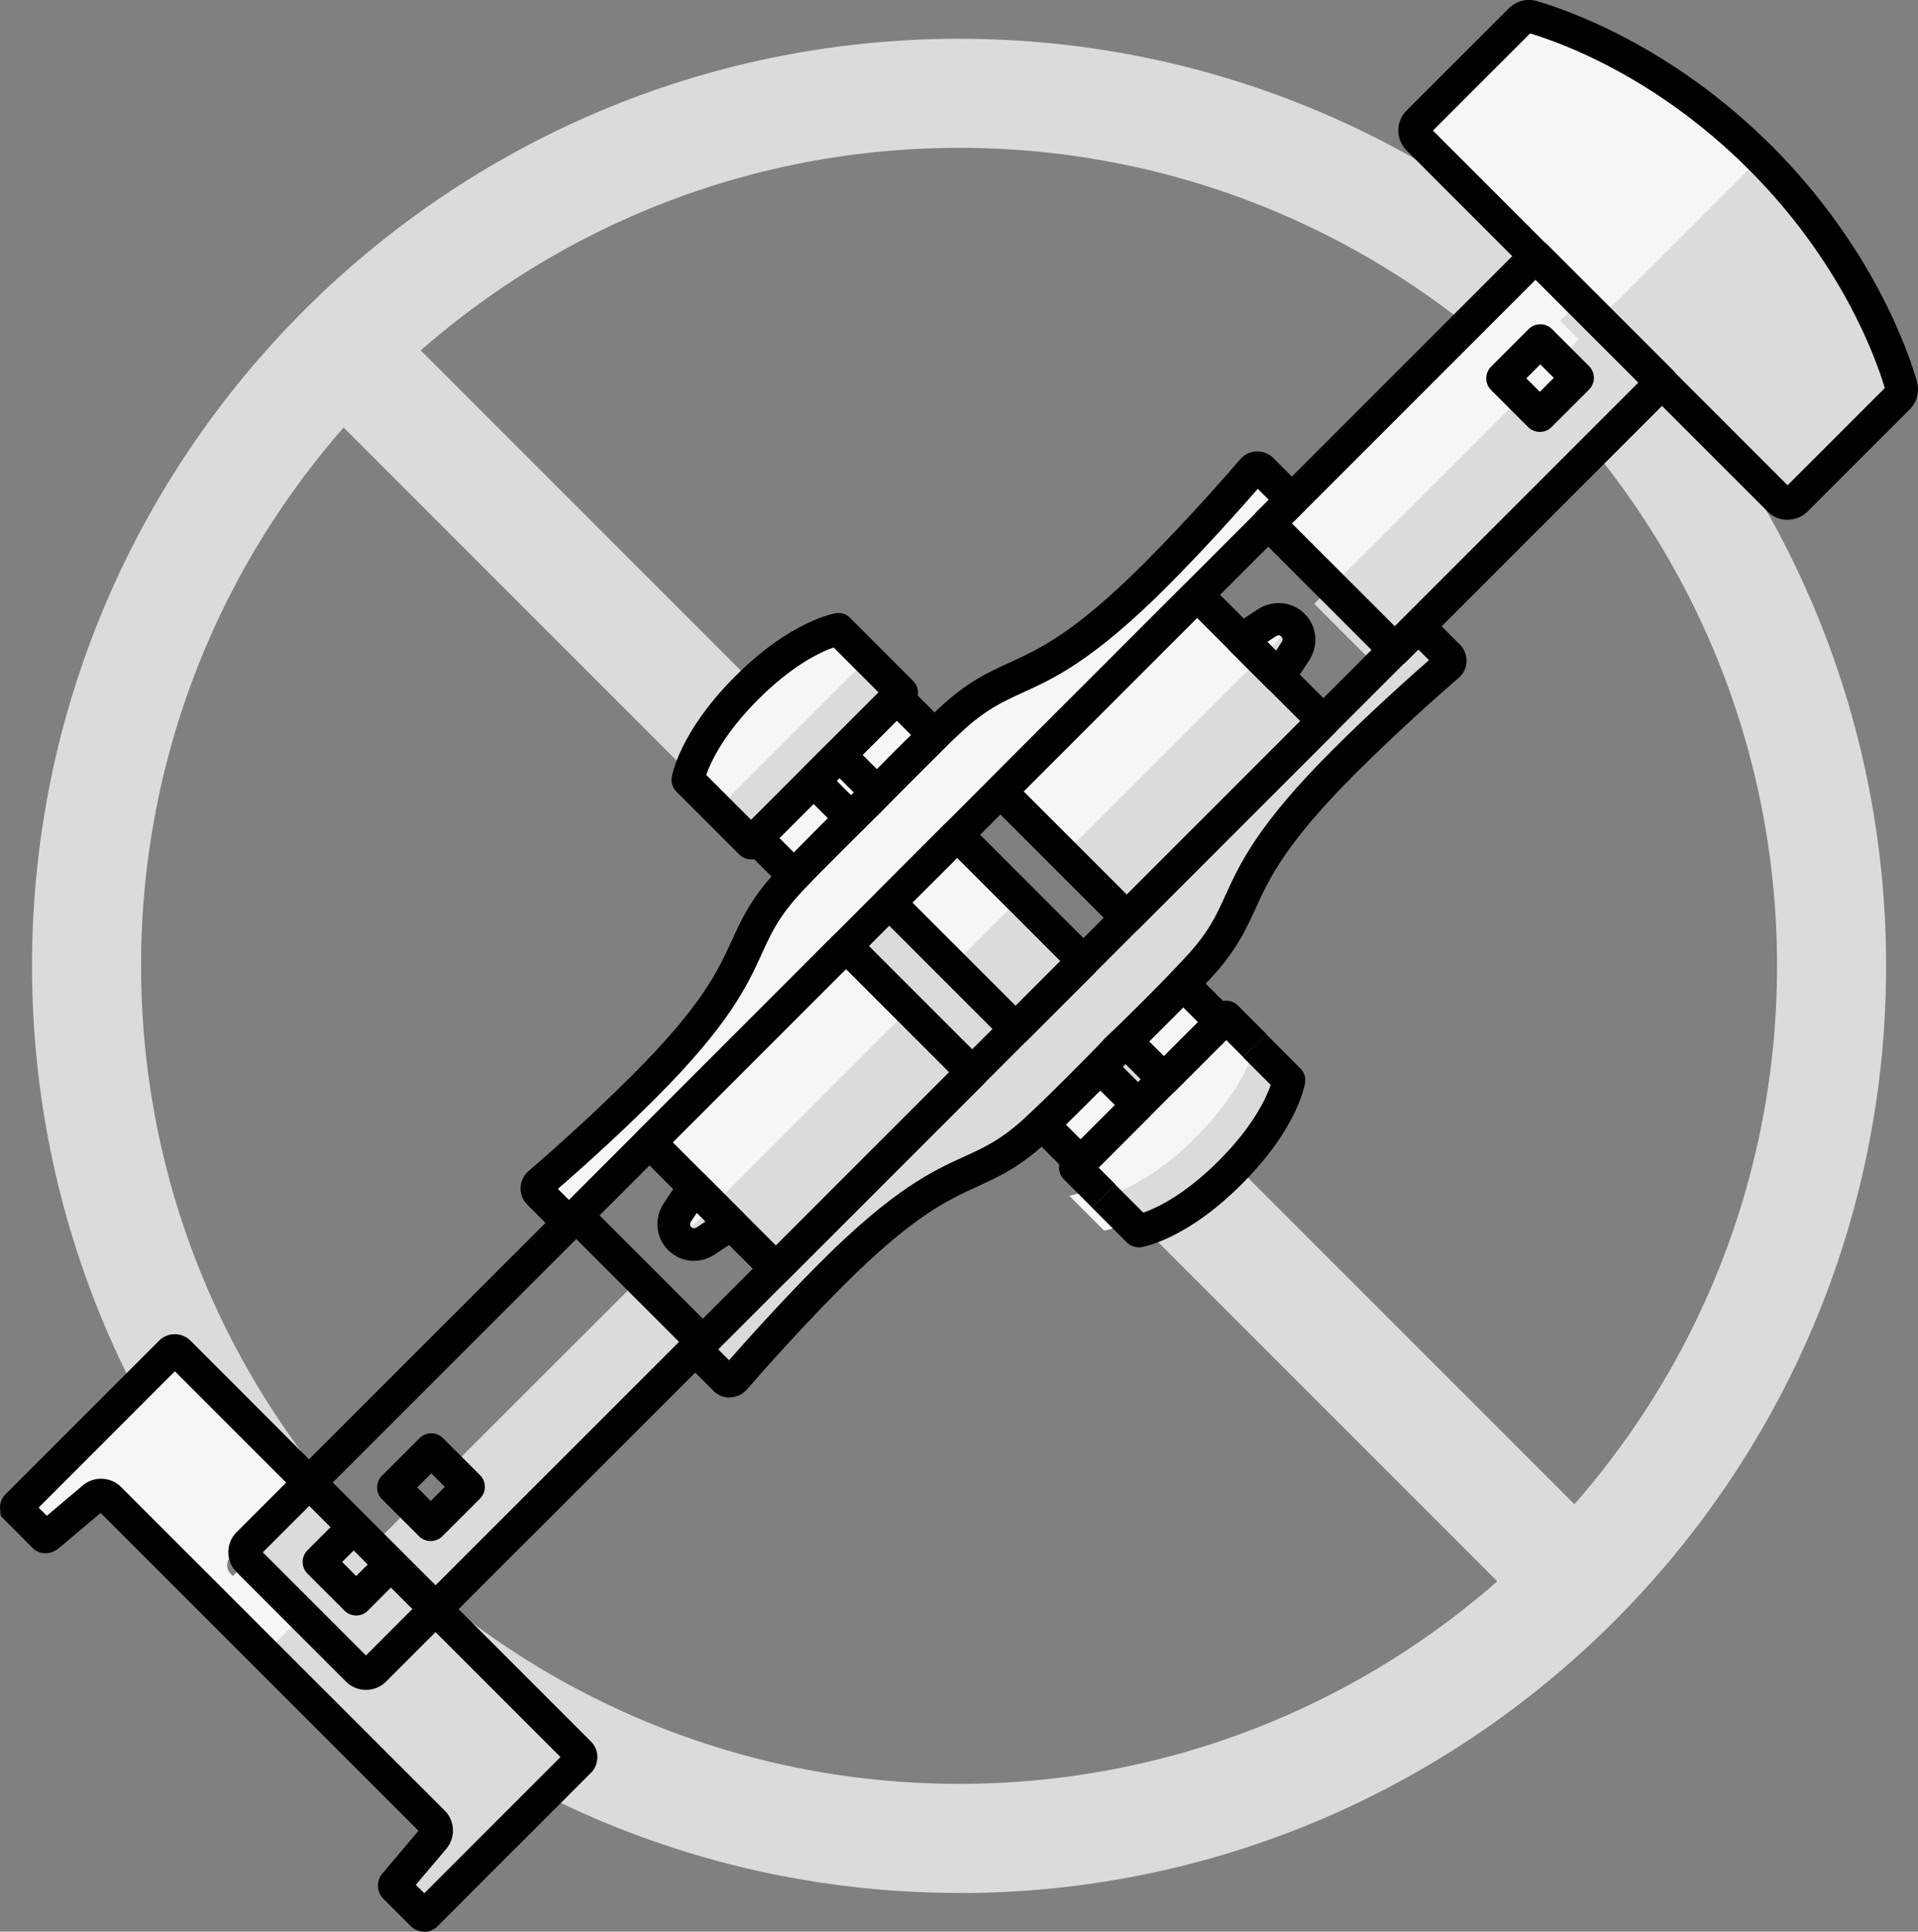
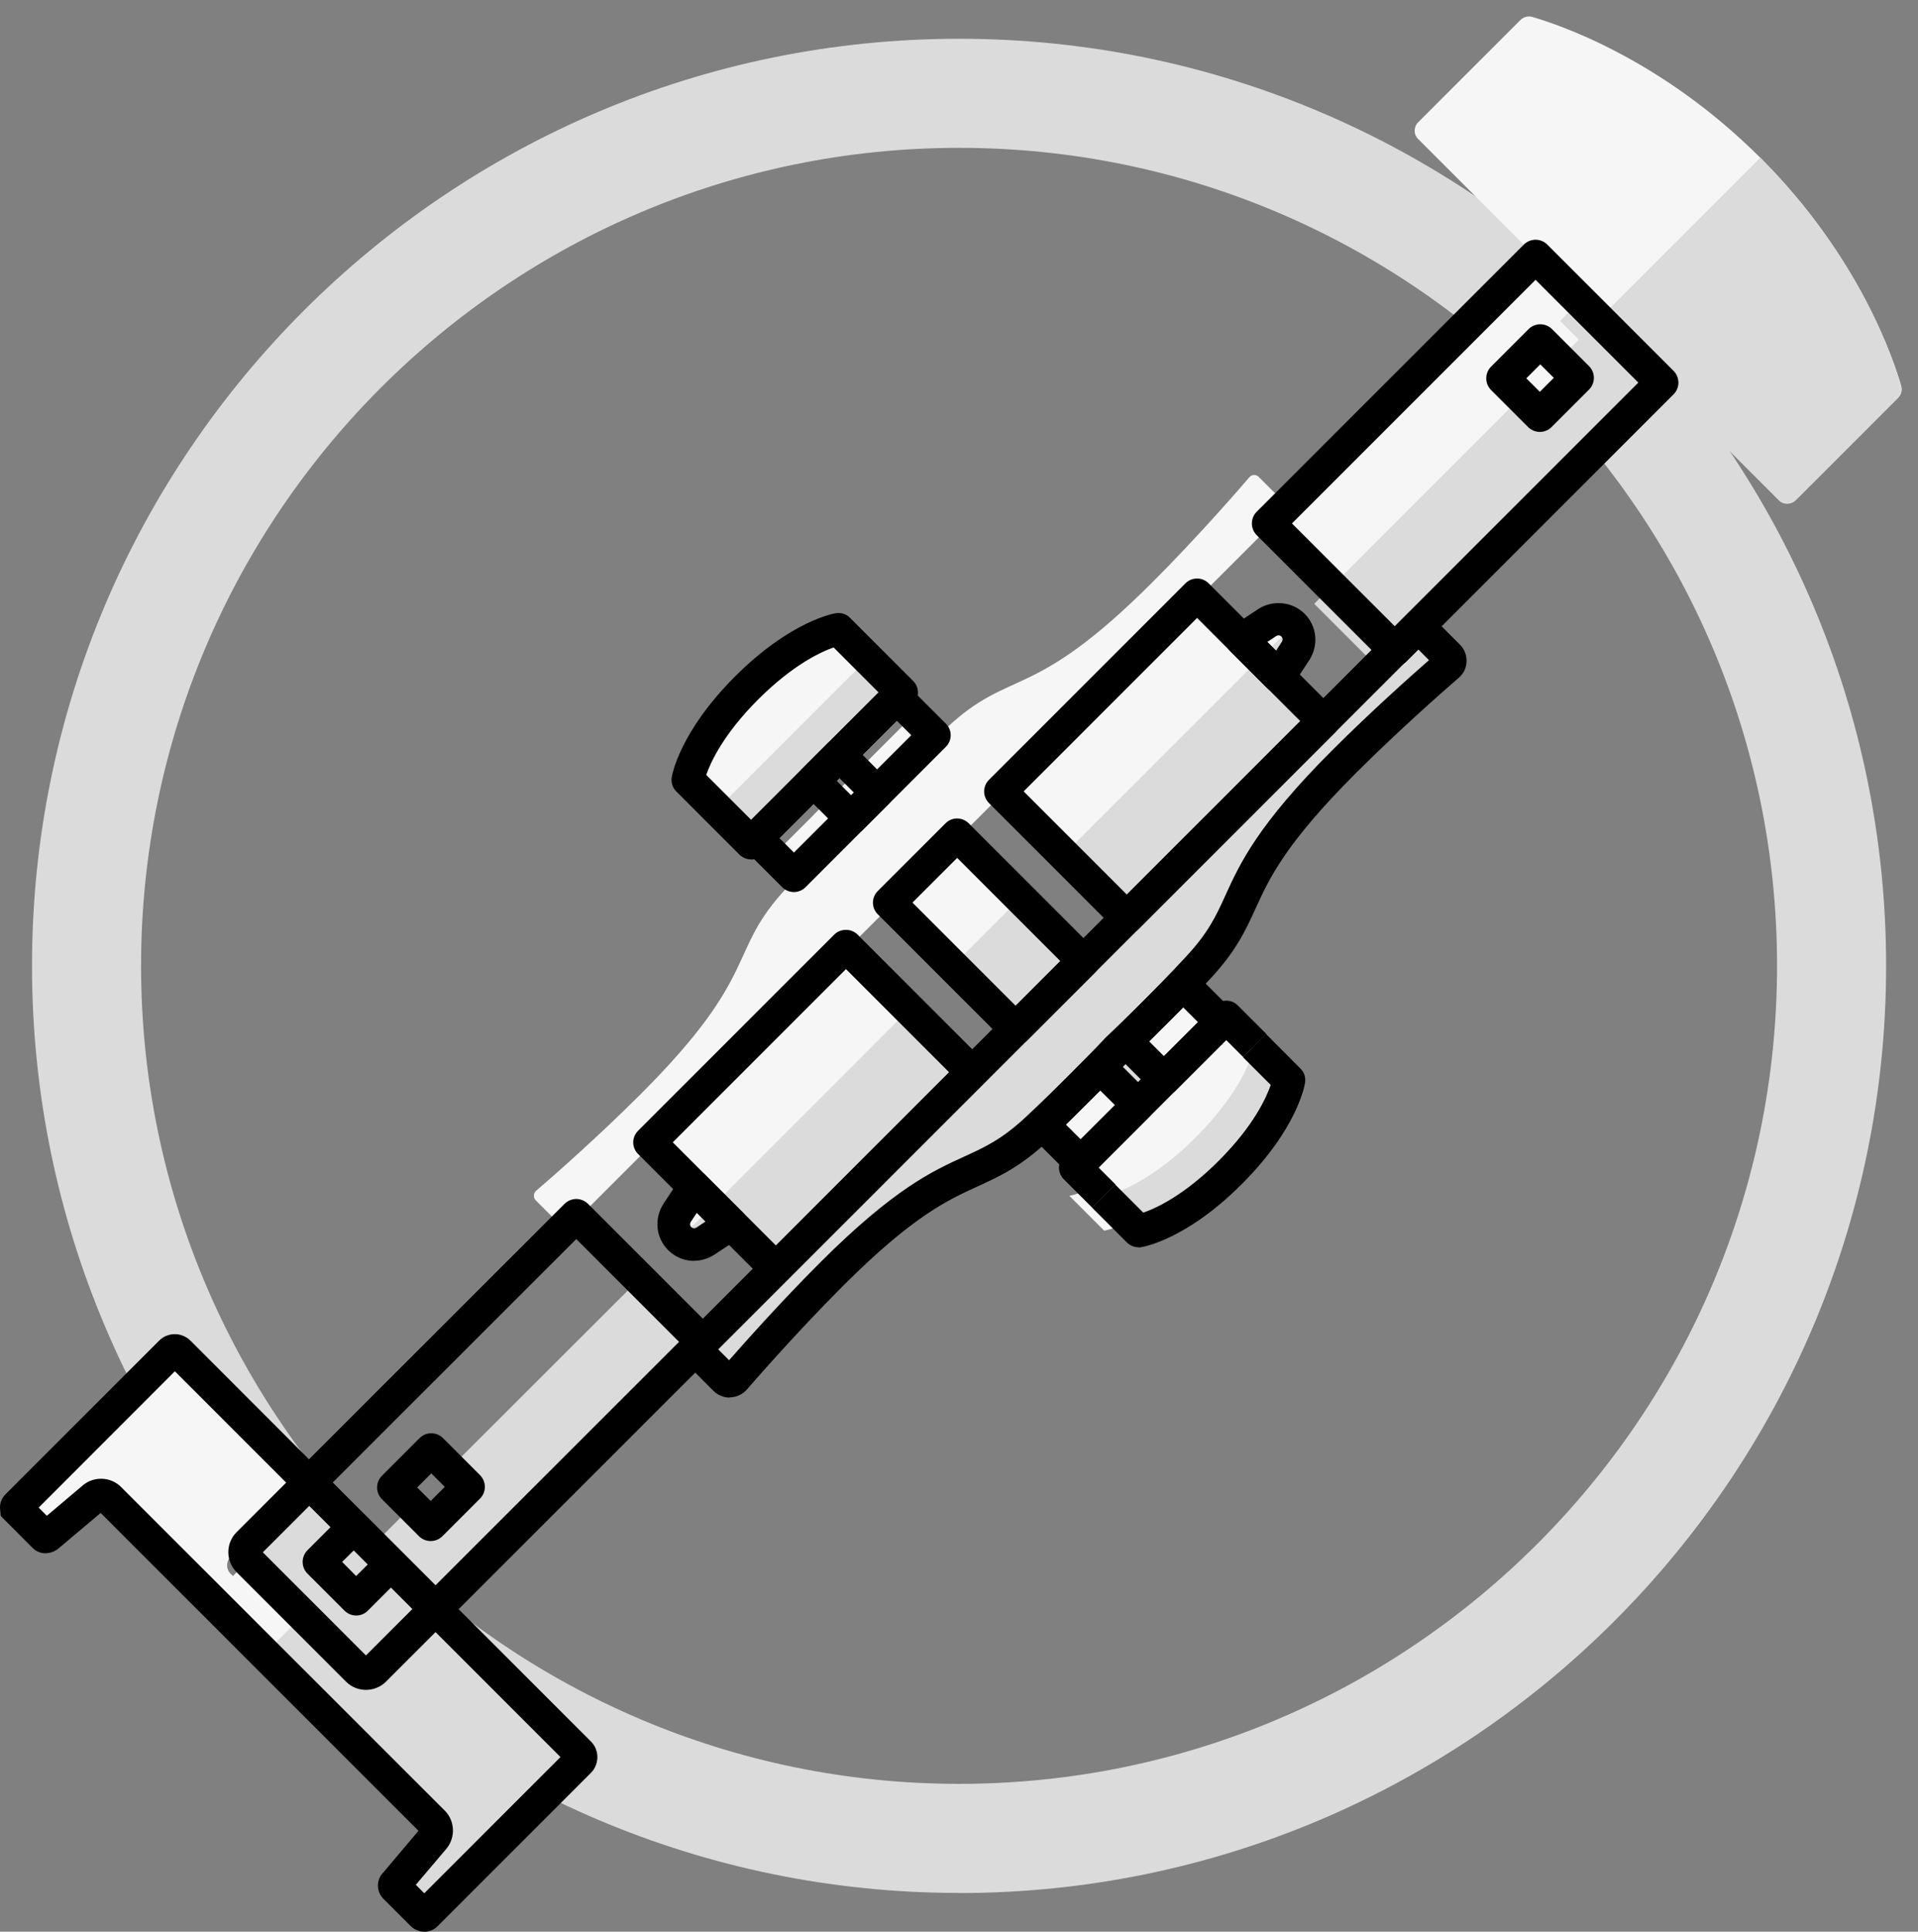
<svg xmlns="http://www.w3.org/2000/svg" viewBox="0 0 161.79 162.93" data-sanitized-data-name="Layer 2" data-name="Layer 2" id="Layer_2">
  <rect x="0" y="0" width="161.79" height="162.93" fill="#808080" stroke="none" />
  <defs>
    <style>
      .cls-1, .cls-2, .cls-3 {
        stroke-width: 0px;
      }

      .cls-4 {
        fill: none;
        stroke: #000;
        stroke-linejoin: round;
        stroke-width: 2.8px;
      }

      .cls-2 {
        fill: #f6f6f6;
      }

      .cls-3 {
        fill: #dbdbdb;
      }
    </style>
  </defs>
  <g data-sanitized-data-name="Layer 1" data-name="Layer 1" id="Layer_1-2">
    <g>
      <g>
-         <rect transform="translate(-33.91 81.07) rotate(-45)" height="147.21" width="9.2" y="7.86" x="76.3" class="cls-3" />
        <path d="M80.9,159.66C37.78,159.66,2.7,124.58,2.7,81.46S37.78,3.27,80.9,3.27s78.2,35.08,78.2,78.2-35.08,78.2-78.2,78.2ZM80.9,12.47C42.85,12.47,11.9,43.42,11.9,81.46s30.95,69,69,69,69-30.95,69-69S118.95,12.47,80.9,12.47Z" class="cls-3" />
      </g>
      <g>
        <g>
-           <rect transform="translate(-25.7 68.4) rotate(-45)" height="4.05" width="17.96" y="63.2" x="60.73" class="cls-2" />
          <path d="M28.71,141.99c.38.38,1.03.38,1.42-.02l6.25-5.93,12.49,12.49-12.96,12.63c-.08.08-.2.08-.28,0l-2.33-2.33c-.06-.06-.08-.17-.02-.26l3.28-3.86c.33-.39.31-1.01-.06-1.37l-27.28-27.28c-.37-.37-.97-.4-1.38-.06l-3.87,3.26c-.09.06-.2.05-.26-.02l-2.3-2.3c-.08-.08-.08-.2,0-.28l12.96-12.63,11.34,11.34-6.25,5.93c-.4.4-.4,1.04-.02,1.42l9.25,9.25Z" class="cls-2" />
          <rect transform="translate(-90.07 57.47) rotate(-45)" height="13.03" width="3.49" y="130.94" x="22.6" class="cls-2" />
          <rect transform="translate(-46.01 75.72) rotate(-45)" height="15.07" width="23.42" y="85.86" x="56.69" class="cls-2" />
          <rect transform="translate(-31.3 81.81) rotate(-45)" height="15.07" width="8.35" y="71.15" x="78.93" class="cls-2" />
          <rect transform="translate(-16.9 87.77) rotate(-45)" height="15.07" width="22.76" y="56.76" x="86.12" class="cls-2" />
          <path d="M57.94,100.74l3.12,3.12-2.17,1.44c-.69.44-1.59.37-2.17-.21s-.66-1.48-.21-2.17l1.44-2.17Z" class="cls-2" />
          <path d="M109.07,52.73c.58.58.66,1.48.21,2.17l-1.42,2.16-3.12-3.12,2.17-1.44c.67-.43,1.58-.35,2.16.23Z" class="cls-2" />
          <path d="M119.38,53.43l2.53,2.53c.21.21.21.58-.02.78-1.29,1.1-5.19,4.55-8.82,8.17-10.27,10.27-7.18,11.92-12.34,17.42-1.32,1.41-2.54,2.66-3.6,3.72-1.85,1.85-3.11,3.02-3.11,3.02,0,0-1.16,1.26-3.02,3.11-1.06,1.06-2.31,2.28-3.72,3.6-5.5,5.16-7.15,2.07-17.4,12.32-3.63,3.63-7.09,7.55-8.19,8.83-.21.24-.58.24-.8.03l-2.53-2.53,61-61Z" class="cls-2" />
          <path d="M106.19,40.24l2.54,2.54-61,61-2.54-2.54c-.21-.21-.21-.58.03-.8,1.29-1.1,5.2-4.53,8.83-8.16,10.27-10.27,7.18-11.92,12.34-17.42.32-.35.66-.69.96-1.03,1.67-1.73,3.14-3.2,4.18-4.21.43-.43.8-.77,1.06-1.03.32-.29.49-.46.49-.46,0,0,.23-.26.66-.69l.17-.17c.9-.96,2.59-2.68,4.65-4.65.4-.4.83-.8,1.27-1.21,5.5-5.16,7.15-2.07,17.4-12.32,3.63-3.63,7.06-7.55,8.17-8.85.2-.23.57-.23.78-.02Z" class="cls-2" />
          <path d="M76.16,58.5l-12.71,12.71-5.33-5.33s.5-3.3,4.95-7.75c4.45-4.45,7.75-4.95,7.75-4.95l5.33,5.33Z" class="cls-2" />
          <rect transform="translate(-26.89 70.34) rotate(-45)" height="2.44" width="16.76" y="66.41" x="63.08" class="cls-2" />
          <rect transform="translate(-27.77 69.98) rotate(-45)" height="2.44" width="3.09" y="67.29" x="69.04" class="cls-2" />
          <path d="M105.84,91.07s-.47,3.31-4.93,7.77c-4.42,4.46-7.77,4.96-7.77,4.96l-2.94-2.94s3.34-.51,7.77-4.96c4.19-4.19,4.9-7.36,4.96-7.73l2.9,2.9Z" class="cls-2" />
          <polyline points="92.6 100.94 90.21 98.55 90.64 98.11 95.47 93.28 97.67 91.08 102.5 86.25 102.94 85.85 105.33 88.25" class="cls-2" />
          <rect transform="translate(-39.56 92.58) rotate(-45)" height="2.45" width="6.84" y="92.82" x="88.56" class="cls-2" />
          <rect transform="translate(-32.54 95.49) rotate(-45)" height="2.45" width="6.82" y="85.8" x="95.59" class="cls-2" />
          <path d="M106.6,44.54l10.65,10.65,25.86-25.86-10.65-10.65-25.86,25.86ZM138.13,26.78l-3.41,3.41-3.12-3.12,3.41-3.41,3.12,3.12Z" class="cls-2" />
          <path d="M148.49,13.31c8.37,8.37,11.25,17.04,11.89,19.27.09.37-.02.72-.28.98l-8.6,8.6c-.4.4-1.03.41-1.42.02l-30.46-30.46c-.4-.4-.38-1.03.02-1.42l8.6-8.6c.26-.26.61-.37.98-.28,2.23.64,10.9,3.52,19.27,11.89Z" class="cls-2" />
          <path d="M105.23,88.16l2.9,2.9s-.47,3.31-4.93,7.77c-4.42,4.46-7.77,4.96-7.77,4.96l-2.94-2.94" class="cls-2" />
        </g>
        <polygon points="102.48 88.16 102.48 88.13 103.4 88.13 102.48 88.16" class="cls-1" />
        <g>
          <g>
            <path d="M36.88,135.84l11.99,11.99c.2.2.21.52.02.72l-12.96,12.96c-.08.08-.21.06-.29-.02l-2.31-2.31c-.06-.06-.08-.17-.02-.26l3.28-3.86c.34-.4.32-1-.05-1.36l-14.22-14.22,4.69-4.69,4.62,4.62c.38.38,1.03.38,1.42-.02l3.55-3.55c.08-.08.2-.08.28,0Z" class="cls-3" />
            <path d="M160.38,32.58c-.64-2.23-3.51-10.91-11.89-19.28l-13.64,13.64-2.77,2.81,1.55,1.55-3.75,3.71-1.55-1.55-17.47,17.47,5.34,5.34-4.56,4.56-3.78-3.78,1.42-2.16c.47-.68.37-1.59-.2-2.16l-2.77,2.77-16.58,16.58,5.34,5.34-4.23,4.23-5.34-5.34-4.58,4.58,5.34,5.34-4.23,4.23-5.34-5.34-16.55,16.58-2.8,2.77c.57.57,1.49.68,2.16.24l2.19-1.45,3.75,3.75-6.18,6.22-5.34-5.34-15.99,15.97,1.55,1.55-3.71,3.75-1.55-1.59-2.81,2.81.1,3.05-3.02-.09-3.91,3.88,4.59,4.63,6.84-6.84.74.71,21.87-21.89.03.03,2.5,2.5c.24.2.57.2.81-.03,1.08-1.28,4.56-5.2,8.17-8.81,10.27-10.27,11.92-7.19,17.42-12.33.71-.68,1.35-1.28,1.99-1.89l-1.59,1.59,11.85-11.85-1.62,1.62c.88-.88,1.82-1.86,2.8-2.9,5.13-5.5,2.06-7.16,12.32-17.42,3.61-3.65,7.53-7.09,8.81-8.17.24-.2.24-.57.03-.78l-2.53-2.53,20.55-20.55,9.89,9.89c.41.41,1.01.37,1.42,0l8.61-8.61c.27-.27.37-.61.27-.98ZM95.98,93.22l-3.18-3.18,2.19-2.19,3.18,3.18-2.2,2.19Z" class="cls-3" />
            <g>
              <rect transform="translate(-24.78 66.83) rotate(-45)" height="4.05" width="17.96" y="61.3" x="59.3" class="cls-3" />
              <path d="M35.79,162.93c-.41,0-.82-.16-1.14-.47l-2.31-2.31c-.53-.53-.61-1.37-.19-2l3.15-3.73-26.81-26.81-3.62,3.05c-.74.52-1.59.44-2.12-.1L.06,127.86l-.06-.71c0-.42.17-.82.47-1.12l12.95-12.95c.36-.36.83-.55,1.33-.55h0c.5,0,.97.2,1.33.56l11.25,11.26.06,1.29-.47.54-4.75,4.75,8.7,8.7,4.75-4.75c.62-.61,1.61-.61,2.22,0l11.99,11.99c.35.34.55.8.56,1.29.01.51-.18,1.01-.54,1.37l-12.96,12.96c-.31.3-.71.45-1.11.45ZM36.6,160.49h0s0,0,0,0ZM35.07,158.97l.72.72,11.49-11.49-10.54-10.54-4.17,4.17c-.93.93-2.45.94-3.37.02l-9.25-9.25c-.44-.45-.69-1.04-.69-1.68,0-.64.25-1.25.71-1.7l4.17-4.17-9.39-9.39-11.49,11.5.69.69,3.03-2.56c.94-.8,2.36-.74,3.23.13l27.31,27.3c.87.87.92,2.29.12,3.23l-2.56,3.02ZM47.89,148.8s0,0,0,0h0ZM31.14,139.88h0,0ZM2.41,126.3h0s0,0,0,0ZM14.12,115.03s0,0,0,0h0Z" class="cls-1" />
              <path d="M30.05,136.26c-.35,0-.71-.13-.98-.4l-3.14-3.14c-.26-.26-.4-.61-.4-.98s.15-.72.4-.98l2.94-2.94c.54-.54,1.41-.54,1.95,0l3.14,3.14c.26.26.4.61.4.98s-.15.72-.4.98l-2.94,2.94c-.27.27-.62.4-.98.4ZM28.86,131.74l1.18,1.19.99-.98-1.18-1.19-.99.98Z" class="cls-1" />
              <path d="M26.09,125.04l10.65,10.65,22.52-22.51-10.65-10.65-22.52,22.51ZM39.5,125.41l-3.17,3.17-3.12-3.12,3.17-3.17,3.12,3.12Z" class="cls-4" />
-               <path d="M65.45,108.38c-.35,0-.71-.13-.98-.4l-10.65-10.65c-.54-.54-.54-1.41,0-1.95l16.56-16.56c.52-.52,1.43-.52,1.95,0l10.65,10.65c.54.54.54,1.41,0,1.95l-16.56,16.56c-.27.27-.62.4-.98.4ZM56.75,96.35l8.7,8.7,14.61-14.61-8.7-8.7-14.61,14.61Z" class="cls-1" />
+               <path d="M65.45,108.38c-.35,0-.71-.13-.98-.4l-10.65-10.65c-.54-.54-.54-1.41,0-1.95l16.56-16.56c.52-.52,1.43-.52,1.95,0l10.65,10.65l-16.56,16.56c-.27.27-.62.4-.98.4ZM56.75,96.35l8.7,8.7,14.61-14.61-8.7-8.7-14.61,14.61Z" class="cls-1" />
              <path d="M85.67,88.16c-.35,0-.71-.13-.98-.4l-10.65-10.65c-.54-.54-.54-1.41,0-1.95l5.72-5.72c.54-.54,1.41-.54,1.95,0l10.65,10.65c.54.54.54,1.41,0,1.95l-5.72,5.72c-.27.27-.62.4-.98.4ZM76.97,76.13l8.7,8.7,3.77-3.77-8.7-8.7-3.77,3.77Z" class="cls-1" />
              <path d="M95.05,78.78c-.35,0-.71-.13-.98-.4l-10.65-10.65c-.54-.54-.54-1.41,0-1.95l16.58-16.58c.54-.54,1.41-.54,1.95,0l10.65,10.65c.54.54.54,1.41,0,1.95l-16.58,16.58c-.27.27-.62.4-.98.4ZM86.35,66.75l8.7,8.7,14.63-14.63-8.7-8.7-14.63,14.63Z" class="cls-1" />
              <path d="M58.54,106.35c-.8,0-1.58-.31-2.18-.91-1.04-1.04-1.2-2.64-.4-3.9l1.45-2.19c.23-.34.6-.57,1.01-.61.41-.05.82.1,1.11.4l3.12,3.12c.29.29.44.7.4,1.11s-.27.78-.61,1.01l-2.17,1.44c-.54.35-1.14.52-1.73.52ZM58.78,102.29l-.51.77c-.09.14-.08.32.04.44s.3.13.45.03l.75-.5-.73-.73Z" class="cls-1" />
              <path d="M107.87,58.44c-.36,0-.72-.14-.98-.4l-3.12-3.12c-.29-.29-.44-.7-.4-1.11s.27-.78.61-1.01l2.17-1.44c1.25-.79,2.88-.61,3.9.41,1.04,1.04,1.2,2.64.4,3.9l-1.43,2.17c-.23.35-.6.57-1.01.61-.05,0-.09,0-.14,0ZM106.91,54.15l.73.73.49-.75c.09-.14.08-.32-.04-.44-.13-.13-.32-.12-.44-.04l-.74.49Z" class="cls-1" />
              <path d="M61.55,117.88c-.51,0-1-.2-1.36-.56l-2.52-2.52c-.26-.26-.4-.61-.4-.98s.15-.72.4-.98l61-61c.54-.54,1.41-.54,1.95,0l2.53,2.53c.38.38.58.9.56,1.43-.02.53-.25,1.02-.65,1.36-1.55,1.33-5.36,4.72-8.75,8.11-5.9,5.91-7.23,8.8-8.4,11.36-.85,1.86-1.65,3.62-3.91,6.02-1.33,1.42-2.56,2.69-3.63,3.75-1.82,1.82-3.07,2.98-3.14,3.05,0,0-1.16,1.25-2.98,3.07-1.07,1.07-2.33,2.3-3.75,3.63-2.41,2.26-4.16,3.06-6.02,3.91-2.56,1.17-5.45,2.49-11.35,8.38-4.22,4.22-7.96,8.57-8.12,8.75-.36.41-.86.65-1.4.67-.02,0-.04,0-.06,0ZM62.14,115.36h0s0,0,0,0ZM60.59,113.82l.91.91c1.25-1.42,4.31-4.87,7.67-8.23,6.25-6.25,9.52-7.74,12.15-8.94,1.79-.82,3.2-1.46,5.28-3.41,1.4-1.31,2.64-2.52,3.69-3.57,1.82-1.82,2.97-3.06,2.98-3.07.08-.08,1.32-1.23,3.14-3.05,1.05-1.05,2.26-2.29,3.56-3.69,1.95-2.08,2.6-3.49,3.41-5.28,1.2-2.63,2.7-5.91,8.96-12.17,3.36-3.36,6.76-6.38,8.2-7.64l-.91-.91-59.05,59.05Z" class="cls-1" />
-               <path d="M47.99,104.54c-.35,0-.71-.13-.98-.4l-2.54-2.54c-.38-.38-.58-.9-.56-1.43.02-.53.26-1.03.66-1.38.79-.68,4.89-4.22,8.76-8.1,5.91-5.9,7.23-8.81,8.4-11.36.85-1.86,1.65-3.62,3.91-6.02l.95-1.01c1.71-1.77,3.19-3.25,4.24-4.27.23-.23.46-.45.66-.65l.38-.37c.29-.27.44-.42.48-.45,0-.01.25-.28.67-.7l.17-.17c.87-.93,2.58-2.67,4.68-4.68.38-.38.82-.79,1.27-1.21,2.41-2.27,4.17-3.07,6.03-3.92,2.56-1.17,5.45-2.49,11.35-8.38,3.86-3.86,7.43-7.98,8.1-8.77.35-.4.85-.64,1.37-.65.54-.03,1.06.19,1.43.56h0l2.54,2.54c.54.54.54,1.41,0,1.95l-61,61c-.27.27-.62.4-.98.4ZM47.06,100.28l.93.93,59.04-59.05-.93-.93c-1.34,1.54-4.39,4.97-7.64,8.23-6.25,6.25-9.52,7.74-12.15,8.94-1.79.82-3.2,1.46-5.28,3.41-.44.41-.86.8-1.24,1.18-2.08,1.99-3.75,3.69-4.62,4.62l-.2.2c-.38.38-.59.61-.6.63-.06.06-.24.25-.6.57l-.37.36c-.19.18-.4.38-.63.62-1.05,1.02-2.51,2.48-4.16,4.19-.13.15-.3.33-.48.51l-.46.49c-1.96,2.09-2.61,3.5-3.42,5.29-1.2,2.63-2.7,5.91-8.96,12.17-3.27,3.27-6.7,6.31-8.23,7.64Z" class="cls-1" />
              <path d="M63.36,72.49h0c-.37,0-.72-.15-.98-.4l-5.33-5.33c-.31-.31-.45-.75-.39-1.18.02-.15.63-3.81,5.34-8.52s8.37-5.32,8.52-5.34c.44-.07.88.08,1.18.39l5.33,5.33c.54.54.54,1.41,0,1.95l-12.71,12.71c-.26.26-.61.4-.98.4ZM59.57,65.36l3.79,3.79,10.75-10.75-3.79-3.79c-1.07.37-3.44,1.46-6.37,4.39-2.92,2.92-4.01,5.29-4.38,6.37Z" class="cls-1" />
              <path d="M66.97,75.24c-.37,0-.72-.15-.98-.4l-3.18-3.18c-.54-.54-.54-1.41,0-1.95l11.85-11.85c.52-.52,1.43-.52,1.95,0l3.18,3.18c.54.54.54,1.41,0,1.95l-11.85,11.85c-.26.26-.61.4-.98.4ZM65.74,70.68l1.23,1.23,9.9-9.9-1.23-1.23-9.9,9.9Z" class="cls-1" />
              <path d="M71.8,70.4c-.35,0-.71-.13-.98-.4l-3.18-3.18c-.26-.26-.4-.61-.4-.98s.15-.72.4-.98l2.18-2.18c.54-.54,1.41-.54,1.95,0l3.18,3.18c.26.26.4.61.4.98s-.15.72-.4.98l-2.18,2.18c-.27.27-.62.4-.98.4ZM70.57,65.85l1.23,1.23.23-.23-1.23-1.23-.23.23Z" class="cls-1" />
              <path d="M108.74,91.09s-.47,3.31-4.93,7.77c-4.42,4.46-7.77,4.96-7.77,4.96l-2.94-2.94s3.34-.51,7.77-4.96c4.19-4.19,4.9-7.36,4.96-7.73l2.9,2.9Z" class="cls-3" />
              <path d="M92.13,101.86l-2.4-2.4c-.26-.26-.4-.61-.4-.98s.15-.72.41-.98l12.77-12.73c.55-.5,1.39-.49,1.91.04l2.4,2.4-1.95,1.95-1.44-1.44-10.76,10.76,1.42,1.42-1.95,1.95Z" class="cls-1" />
              <path d="M91.15,99.43h0c-.37,0-.72-.15-.98-.4l-3.19-3.19c-.26-.26-.4-.61-.4-.98s.15-.72.4-.98l4.84-4.84c.54-.54,1.41-.54,1.95,0l3.19,3.19c.26.26.4.61.4.98s-.15.72-.4.98l-4.84,4.84c-.26.26-.61.4-.98.4ZM89.92,94.86l1.24,1.24,2.89-2.89-1.24-1.23-2.89,2.88Z" class="cls-1" />
              <path d="M98.18,92.41c-.35,0-.71-.13-.98-.4l-3.19-3.19c-.26-.26-.4-.61-.4-.98s.15-.72.4-.98l4.82-4.82c.54-.54,1.41-.54,1.95,0l3.19,3.19c.26.26.4.61.4.98s-.15.72-.4.98l-4.82,4.82c-.27.27-.62.4-.98.4ZM96.94,87.84l1.24,1.24,2.87-2.87-1.24-1.24-2.87,2.87Z" class="cls-1" />
              <path d="M107,44.15l10.65,10.65,22.53-22.53-10.65-10.65-22.53,22.53ZM133.05,31.87l-3.16,3.16-3.12-3.12,3.16-3.16,3.12,3.12Z" class="cls-4" />
-               <path d="M150.78,43.85c-.63,0-1.22-.25-1.67-.7l-30.46-30.46c-.46-.46-.7-1.06-.7-1.71,0-.63.26-1.22.71-1.67L127.27.71c.61-.61,1.47-.85,2.29-.64,2.55.73,11.4,3.75,19.91,12.26h0s0,0,0,0c8.51,8.51,11.52,17.36,12.24,19.87.22.87-.02,1.73-.62,2.33l-8.6,8.6c-.45.45-1.04.7-1.67.71h-.04ZM120.87,11.01l29.92,29.92,8.2-8.2c-.76-2.54-3.64-10.61-11.48-18.44h0c-7.79-7.79-15.82-10.69-18.44-11.47l-8.2,8.2Z" class="cls-1" />
              <path d="M96.04,105.2c-.36,0-.72-.14-.98-.4l-2.94-2.94,1.95-1.95,2.37,2.37c1.08-.37,3.46-1.46,6.38-4.39,2.93-2.93,4-5.31,4.37-6.38l-2.34-2.34,1.95-1.95,2.9,2.91c.31.31.45.74.39,1.17-.02.15-.59,3.82-5.32,8.55-4.69,4.72-8.38,5.33-8.54,5.35-.07.01-.14.02-.21.02Z" class="cls-1" />
              <rect transform="translate(-25.37 68.26) rotate(-45)" height="2.76" width="17.96" y="63.38" x="60.73" class="cls-1" />
            </g>
          </g>
          <polygon points="105.38 88.18 105.38 88.15 106.3 88.15 105.38 88.18" class="cls-1" />
        </g>
      </g>
    </g>
  </g>
</svg>